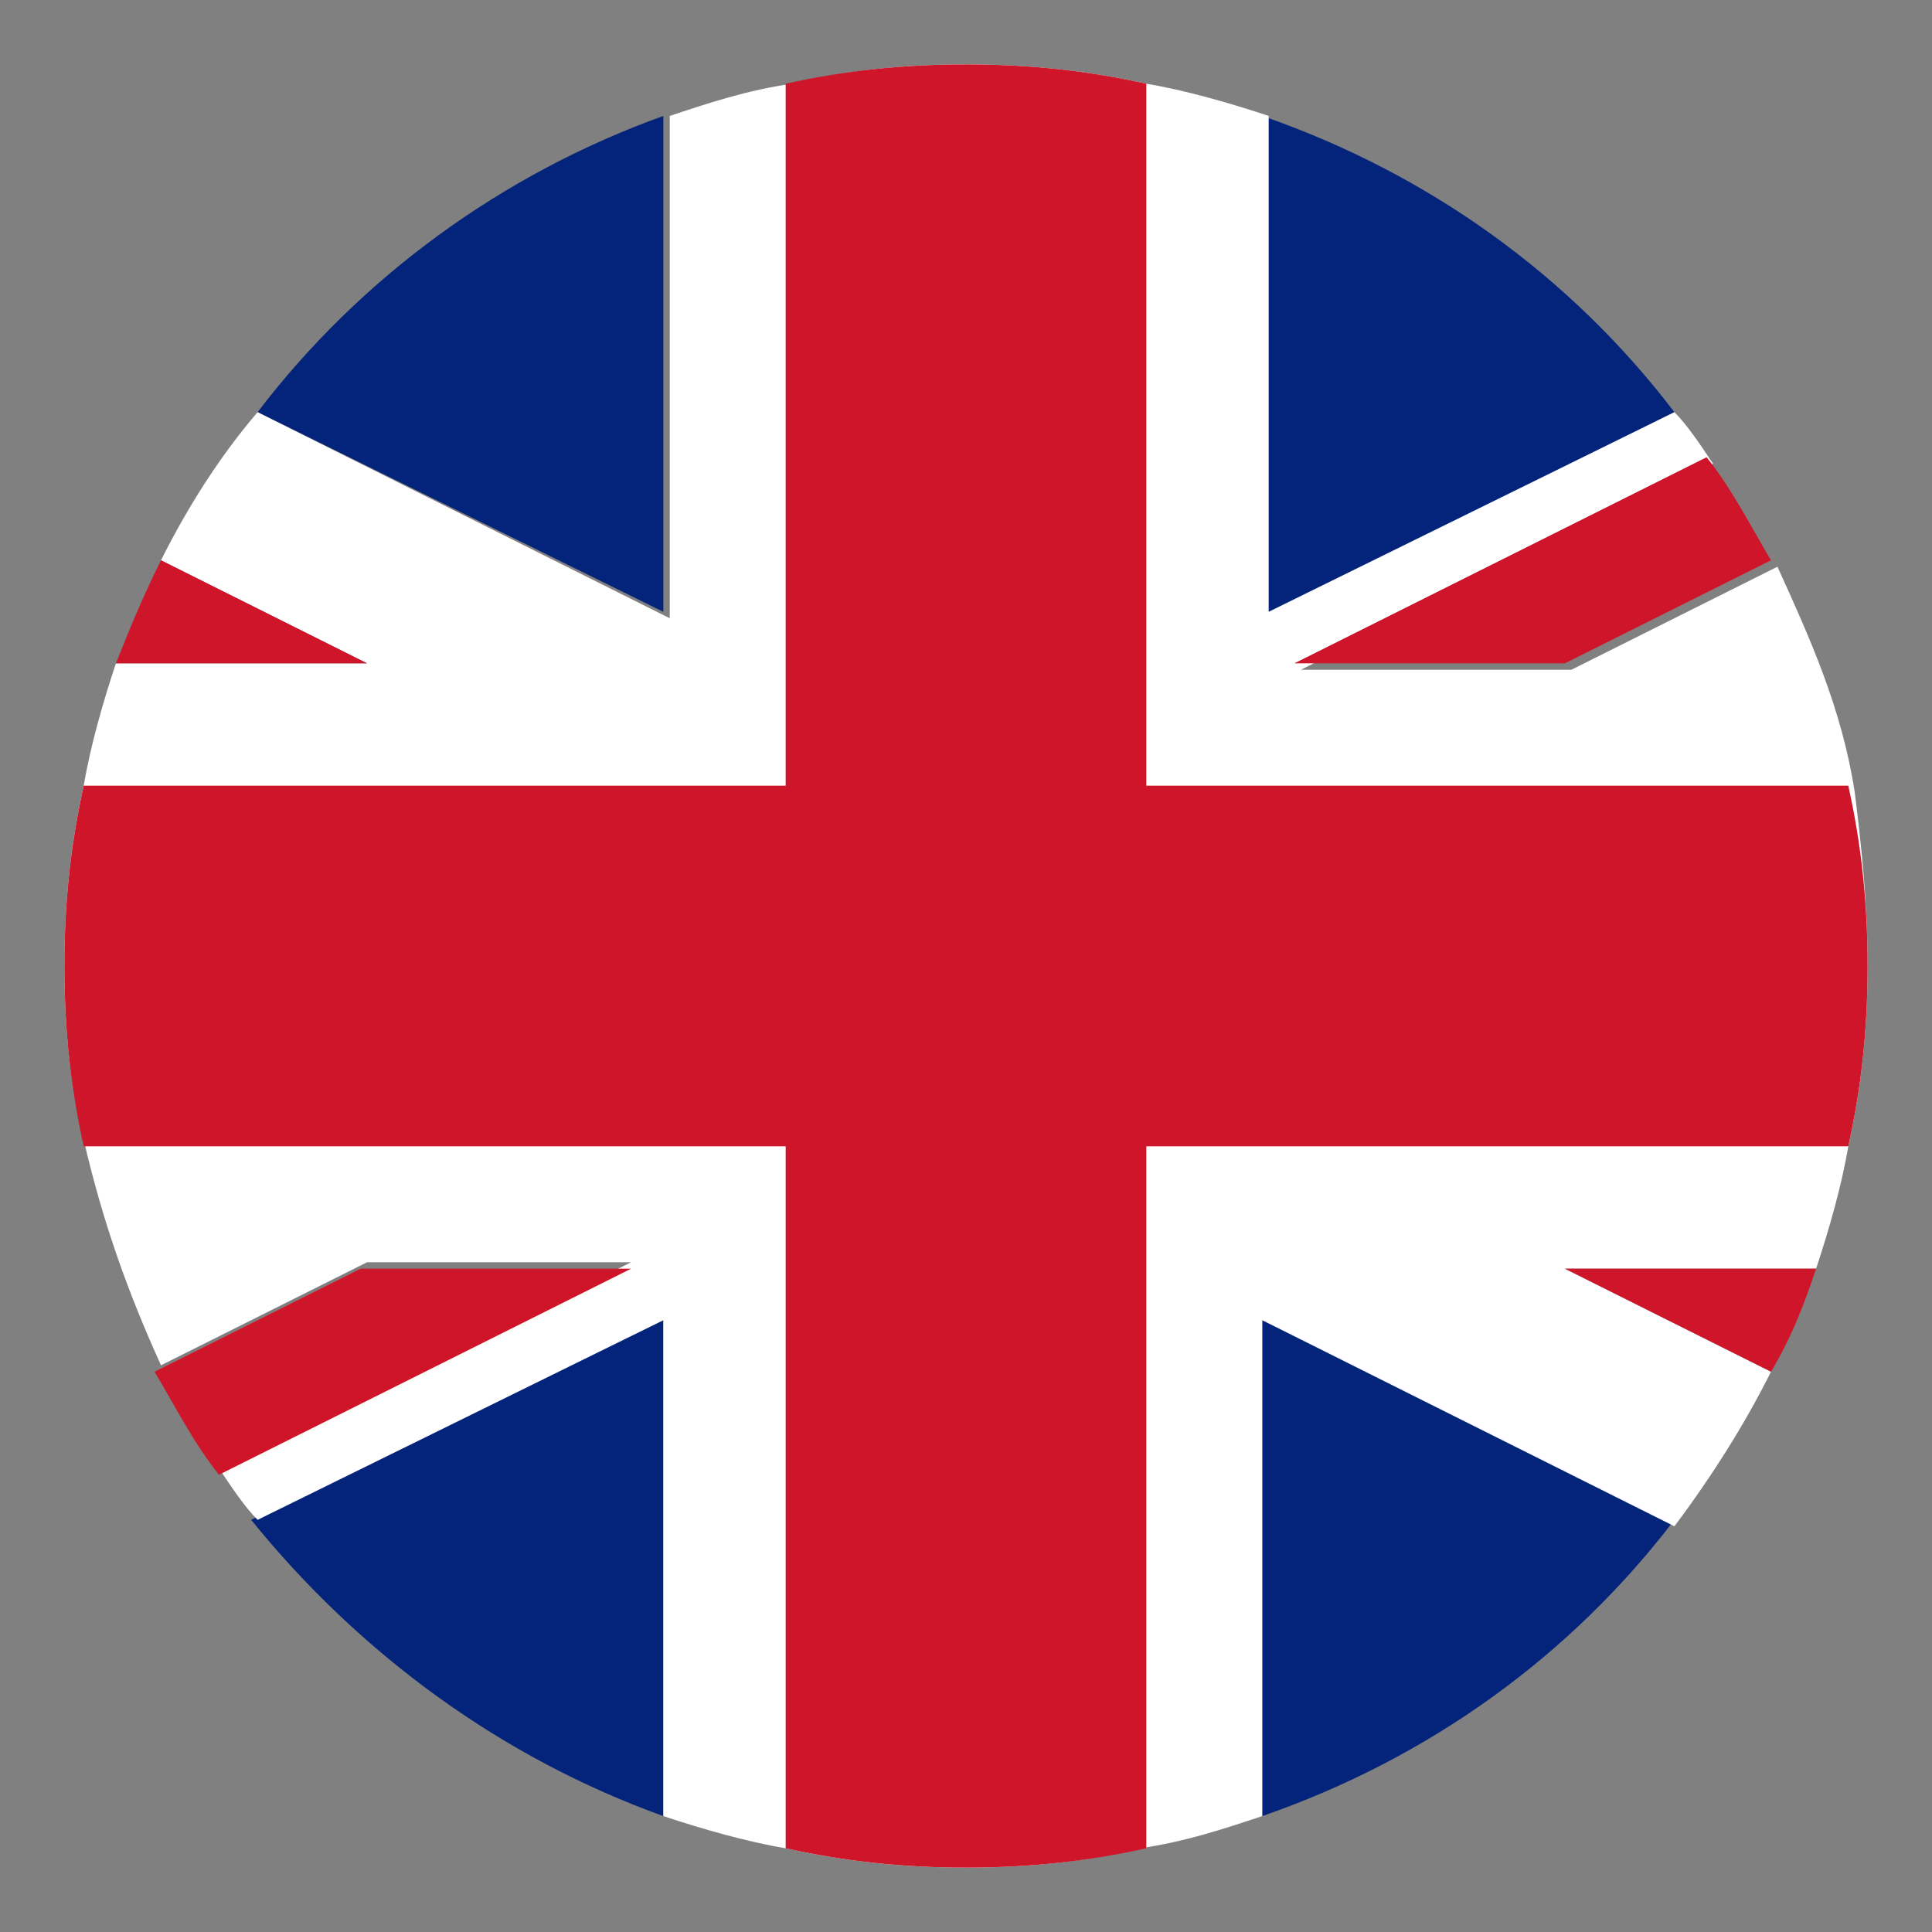
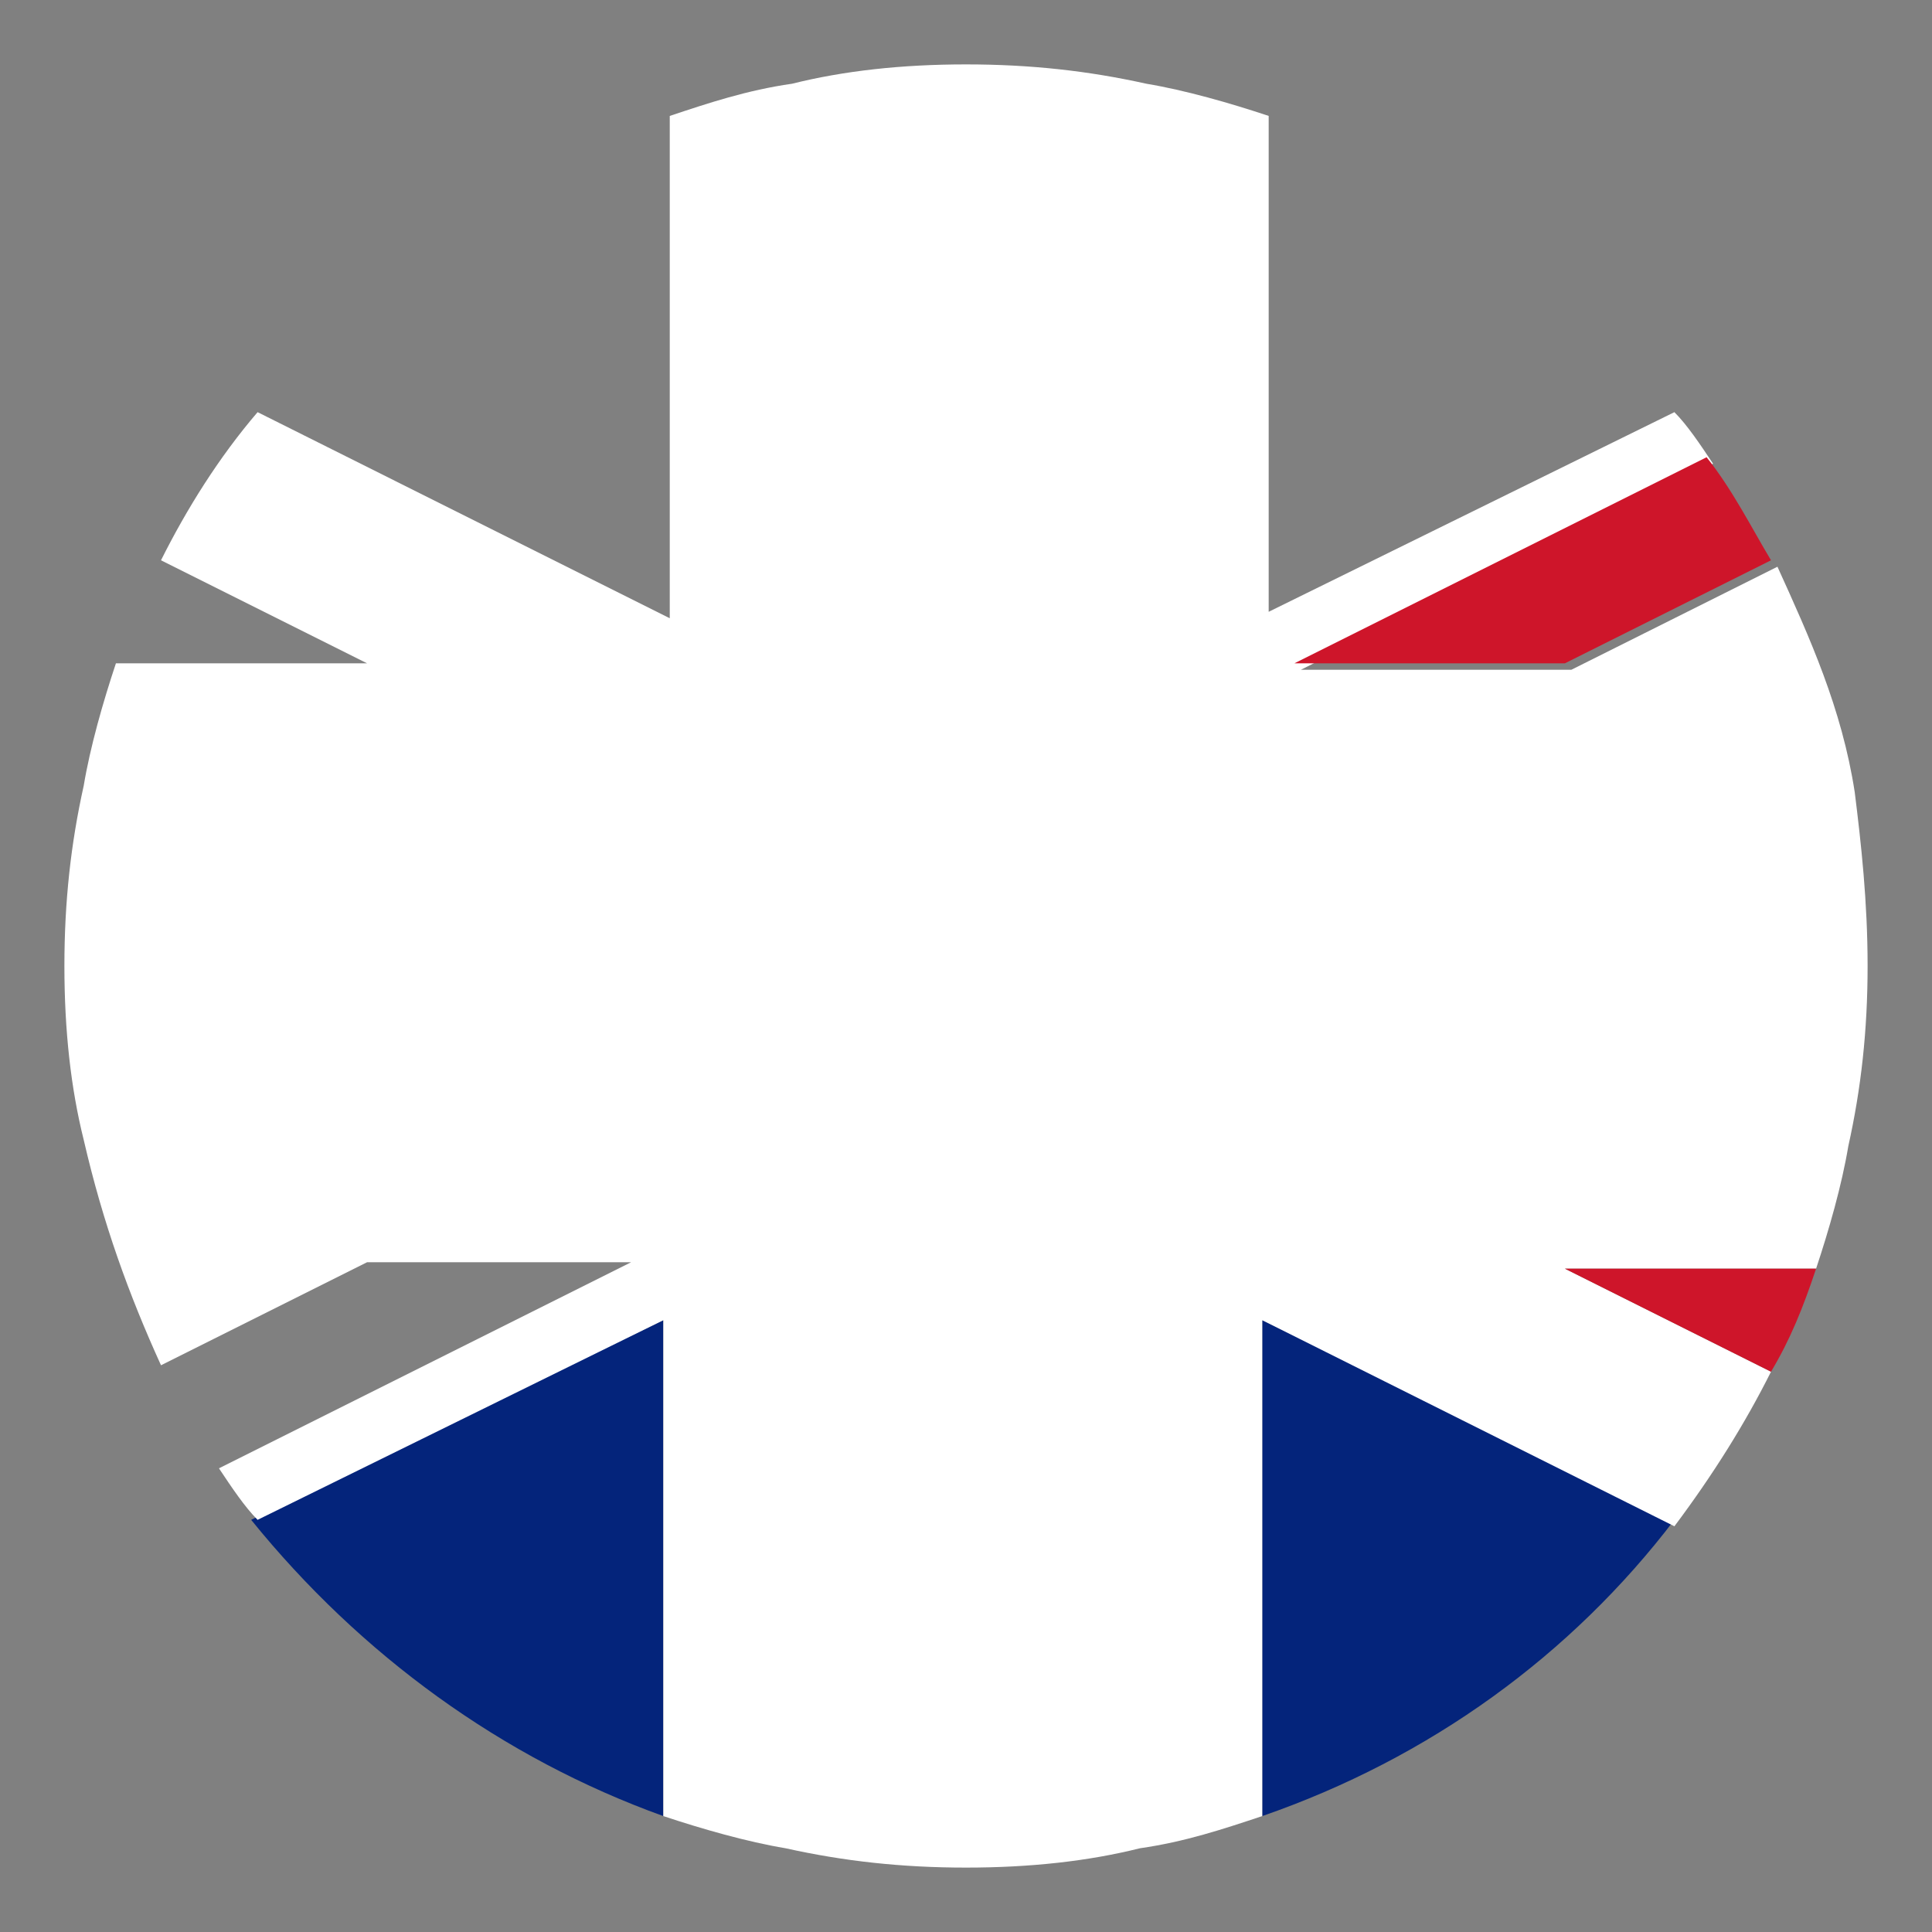
<svg xmlns="http://www.w3.org/2000/svg" version="1" id="Calque_1" width="30" height="30">
  <rect width="100%" height="100%" fill="#808080" stroke="none" />
  <style>
    .st0{fill:#04247b}.st2{fill:#ce152a}
  </style>
  <g id="XMLID_6562_">
-     <path id="XMLID_6572_" class="st0" d="M10.3,1.8v7.7L4,6.4C5.6,4.3,7.8,2.7,10.3,1.8z" />
-     <path id="XMLID_6571_" class="st0" d="M26,6.4l-6.4,3.2V1.8C22.2,2.7,24.4,4.3,26,6.4z" />
    <path id="XMLID_6570_" class="st0" d="M10.3,20.5v7.7c-2.5-0.9-4.7-2.5-6.4-4.6L10.3,20.5z" />
    <path id="XMLID_6569_" class="st0" d="M26,23.6c-1.6,2.1-3.8,3.7-6.4,4.6v-7.7L26,23.6z" />
    <path id="XMLID_6568_" d="M29,15c0,1-0.1,1.9-0.3,2.8c-0.1,0.6-0.3,1.3-0.5,1.9h-3.9l3.2,1.6c-0.4,0.8-0.9,1.6-1.5,2.4 l-6.4-3.2v7.7c-0.6,0.2-1.2,0.4-1.9,0.5C16.9,28.9,16,29,15,29c-1,0-1.9-0.1-2.8-0.3c-0.6-0.1-1.3-0.3-1.9-0.5v-7.7L4,23.6 c-0.2-0.2-0.4-0.5-0.6-0.8l6.4-3.2H5.7l-3.2,1.6c-0.5-1.1-0.9-2.2-1.2-3.5C1.1,16.9,1,16,1,15c0-1,0.1-1.9,0.3-2.8 c0.1-0.6,0.3-1.3,0.5-1.9h3.9L2.5,8.7C2.9,7.9,3.4,7.1,4,6.4l6.4,3.2V1.8c0.6-0.2,1.2-0.4,1.9-0.5C13.1,1.1,14,1,15,1 c1,0,1.9,0.1,2.8,0.3c0.6,0.1,1.3,0.3,1.9,0.5v7.7L26,6.4c0.2,0.2,0.4,0.5,0.6,0.8l-6.4,3.2h4.2l3.2-1.6c0.5,1.1,1,2.2,1.2,3.5 C28.9,13.1,29,14,29,15z" fill="#fff" />
-     <path id="XMLID_6567_" class="st2" d="M5.7,10.3H1.8C2,9.8,2.2,9.3,2.5,8.7L5.7,10.3z" />
-     <path id="XMLID_6566_" class="st2" d="M28.2,19.7c-0.2,0.6-0.4,1.1-0.7,1.6l-3.2-1.6H28.2z" />
+     <path id="XMLID_6566_" class="st2" d="M28.2,19.7c-0.2,0.6-0.4,1.1-0.7,1.6l-3.2-1.6z" />
    <path id="XMLID_6565_" class="st2" d="M27.5,8.7l-3.2,1.6h-4.2l6.4-3.2C26.9,7.6,27.2,8.2,27.5,8.7z" />
-     <path id="XMLID_6564_" class="st2" d="M9.8,19.7l-6.4,3.2c-0.4-0.5-0.7-1.1-1-1.6l3.2-1.6H9.8z" />
-     <path id="XMLID_6563_" class="st2" d="M29,15c0,1-0.1,1.9-0.3,2.8H17.8v10.9C16.9,28.9,16,29,15,29c-1,0-1.9-0.1-2.8-0.3V17.8H1.3 C1.1,16.9,1,16,1,15c0-1,0.1-1.9,0.3-2.8h10.9V1.3C13.1,1.1,14,1,15,1c1,0,1.9,0.1,2.8,0.3v10.9h10.9C28.9,13.1,29,14,29,15z" />
  </g>
</svg>